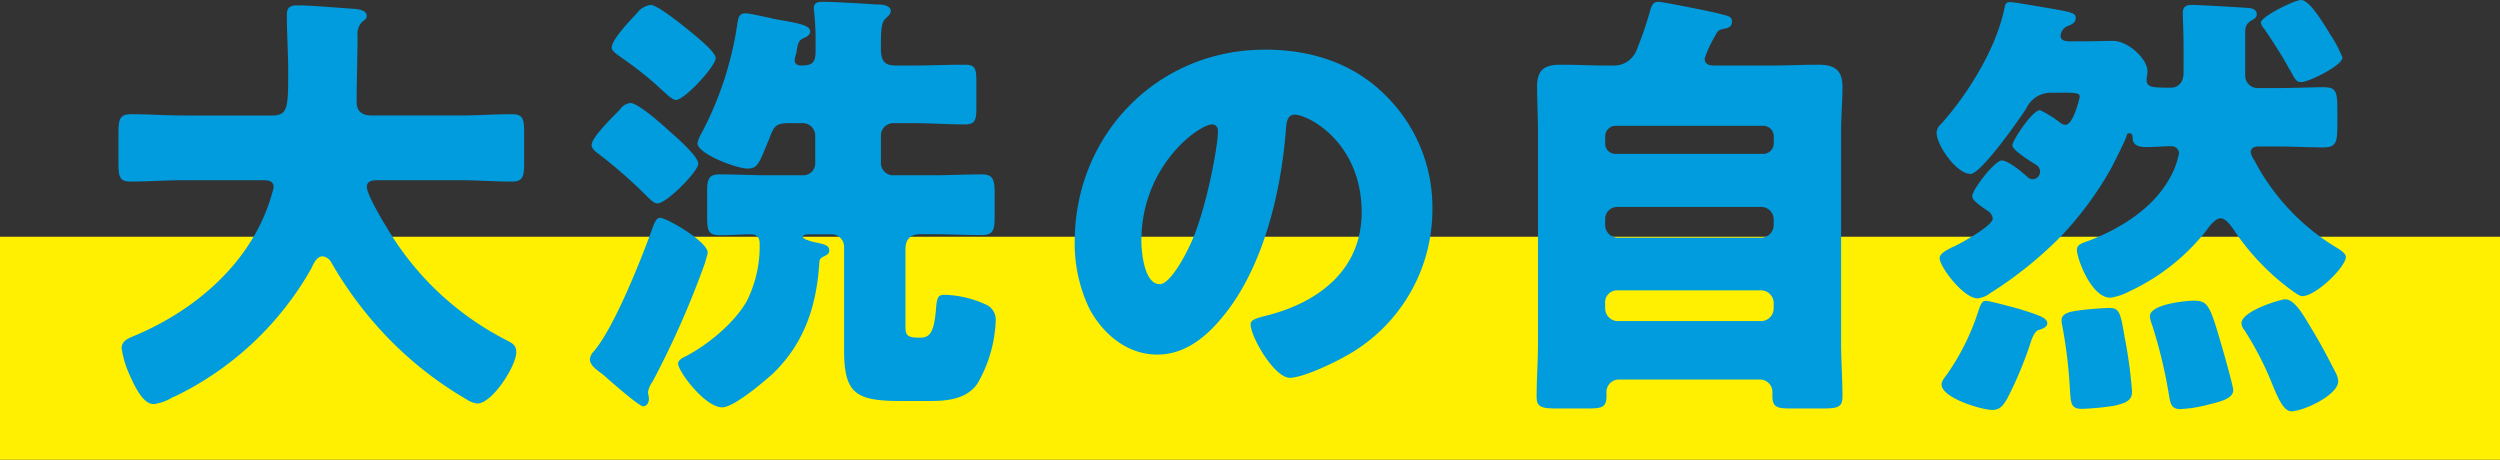
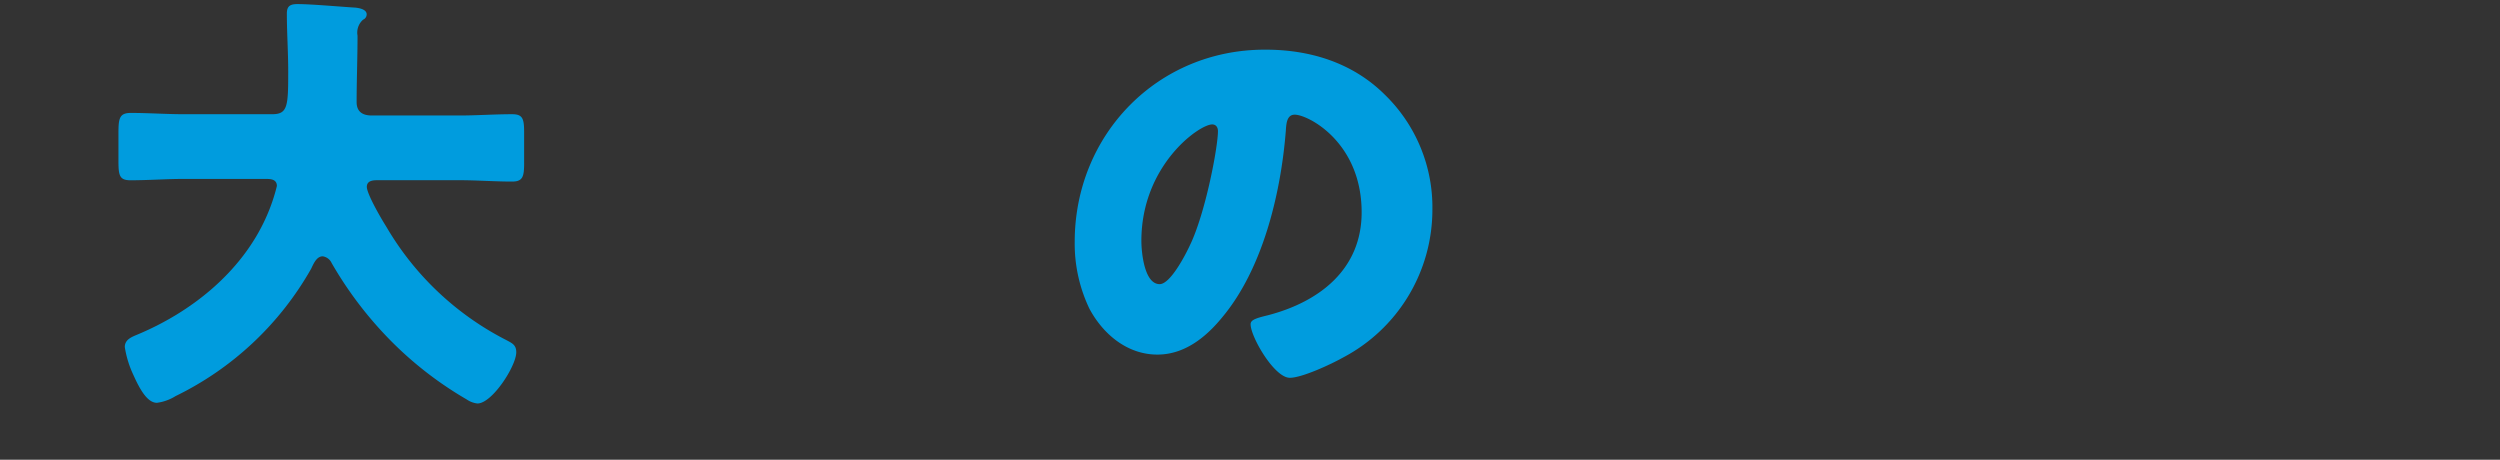
<svg xmlns="http://www.w3.org/2000/svg" viewBox="0 0 330.74 60.82">
  <rect x="0" y="0" width="330.74" height="60.82" fill="#333333" stroke="none" />
  <defs>
    <style>.cls-1{fill:#ffef00;}.cls-2{fill:#009cde;}</style>
  </defs>
  <g id="layer_2" data-name="layer 2">
    <g id="layer_1-2" data-name="layer 1">
-       <rect class="cls-1" y="31.32" width="330.74" height="29.5" />
-       <path class="cls-2" d="M47.3,4.72c0,3-.12,5.84-.12,8.79,0,1.3.83,1.77,2,1.77H60.75c2.3,0,4.67-.17,7-.17,1.41,0,1.59.59,1.59,2.42V21.6c0,1.77-.18,2.42-1.59,2.42-2.31,0-4.67-.18-7-.18H50c-.53,0-1.47,0-1.47.88s1.71,3.9,2.6,5.31A38.82,38.82,0,0,0,67,45c.77.41,1.3.65,1.3,1.6,0,1.82-3.19,6.78-5.14,6.78a3.12,3.12,0,0,1-1.41-.53,48.11,48.11,0,0,1-11.57-9.38,50.2,50.2,0,0,1-6.31-8.68,1.53,1.53,0,0,0-1.18-.88c-.83,0-1.24,1.06-1.53,1.65A41.42,41.42,0,0,1,23.23,52.4c-.12.06-.3.12-.42.17a6.18,6.18,0,0,1-2.47.89c-1.3,0-2.31-1.89-3.13-3.72a13.46,13.46,0,0,1-1.12-3.66c0-.94.82-1.29,1.53-1.59,7.26-3,13.93-8.32,17.17-15.58a24.1,24.1,0,0,0,1.42-4.13c0-.94-.89-.94-1.54-.94H24.35c-2.36,0-4.72.18-7.08.18-1.48,0-1.6-.65-1.6-2.6v-3.6c0-2,.12-2.71,1.66-2.71,2.3,0,4.66.17,7,.17H36c2.07,0,2.13-1.06,2.13-5.66,0-2.54-.18-5.08-.18-7.67,0-1,.47-1.24,1.41-1.24,1.83,0,5.67.35,7.68.47.53.06,1.47.24,1.47.89a.76.76,0,0,1-.47.7A2.27,2.27,0,0,0,47.3,4.72Z" />
-       <path class="cls-2" d="M93.62,33.4c0,.29-.24.88-.3,1.24a118.52,118.52,0,0,1-7,15.87,3.11,3.11,0,0,0-.59,1.36c0,.23.12.59.12.88,0,.47-.24,1-.77,1S81,50.63,80.28,50c-.17-.18-.35-.3-.53-.47-1-.71-1.71-1.3-1.71-2a1.69,1.69,0,0,1,.53-1.06c2.66-3.13,6.14-11.86,7.62-15.94.53-1.53.76-1.71,1.18-1.71C88.37,28.91,93.62,32,93.62,33.4ZM88.49,17.29c.76.65,3.89,3.36,3.89,4.37S88.19,26.91,87,26.91c-.47,0-.94-.48-1.3-.83a63.81,63.81,0,0,0-6.43-5.66c-.41-.3-1-.71-1-1.24,0-1.06,3-3.9,3.77-4.72a1.86,1.86,0,0,1,1.36-.83C84.42,13.63,87.6,16.46,88.49,17.29ZM91.2,4.07c.71.59,3.48,2.77,3.48,3.6,0,1.12-4.13,5.55-5.25,5.55-.47,0-1.24-.77-1.65-1.12a45.93,45.93,0,0,0-5.67-4.55c-.35-.29-1.18-.76-1.18-1.24,0-1.12,2.54-3.71,3.31-4.54A2.76,2.76,0,0,1,86.07.65C87,.65,90.32,3.36,91.2,4.07Zm15,19.12a1.58,1.58,0,0,0,1.65-1.65v-3.6a1.65,1.65,0,0,0-1.65-1.65h-1.83c-1.77,0-2,.47-2.6,2.06-1.36,3.25-1.47,3.95-2.89,3.95s-6.61-1.94-6.61-3.36a5,5,0,0,1,.59-1.41A44.81,44.81,0,0,0,97.57,3c.12-.71.24-1.24,1.07-1.24.53,0,3.12.59,3.89.77,3,.53,4.66.76,4.66,1.65,0,.41-.41.65-.77.83-.76.29-.82.65-1,1.53a3,3,0,0,1-.12.65,3.55,3.55,0,0,0-.17.77c0,.76.82.7,1.06.7,1.53,0,1.71-.7,1.71-2.06V5.25a35,35,0,0,0-.18-3.54c0-.18-.06-.41-.06-.59,0-.77.53-.88,1.18-.88,1.42,0,5.43.23,7,.35.42,0,2-.06,2,.89,0,.41-.41.7-.71,1-.53.53-.59,1.41-.59,3.89,0,1.77.48,2.3,2.07,2.3h2.18c2.25,0,4.55-.11,6.85-.11,1.41,0,1.53.53,1.53,2.3v3.3c0,1.71-.12,2.3-1.53,2.3-2.3,0-4.6-.17-6.85-.17h-2.59a1.65,1.65,0,0,0-1.66,1.65v3.6a1.62,1.62,0,0,0,1.66,1.65h5.07c2.18,0,4.43-.12,6.67-.12,1.47,0,1.65.77,1.65,2.6v2.71c0,2.07-.12,2.72-1.77,2.72-2.18,0-4.37-.12-6.55-.12h-1.42c-1.35,0-2.06.59-2.06,2V43.07c0,1.13.06,1.6,1.71,1.6h.24c1.35,0,1.88-.77,2.12-4.19C124,39.3,124.13,39,125,39a13.92,13.92,0,0,1,5.31,1.24,2.18,2.18,0,0,1,1.42,2.19,17.89,17.89,0,0,1-2.42,8.32c-1.42,2.06-4,2.3-6.26,2.3h-3.77c-6,0-7.61-.89-7.61-6.73V32.63A1.65,1.65,0,0,0,110,31h-2.65c-.65,0-1.12,0-1.12.35s1.53.71,1.94.77c.71.18,1.54.29,1.54,1,0,.47-.3.59-.65.77s-.59.3-.65.65c-.35,5.78-1.89,10.74-6.14,14.87-1.24,1.12-5.19,4.48-6.72,4.48-2.3,0-5.84-4.78-5.84-5.78,0-.47.59-.77.94-.94,3-1.54,6.49-4.43,8.14-7.32a16.16,16.16,0,0,0,1.71-7.61c0-.83-.35-1.24-1.18-1.24-1.35,0-2.65.12-4,.12-1.65,0-1.77-.59-1.77-2.54V25.49c0-1.65.12-2.42,1.59-2.42,2.25,0,4.49.12,6.73.12Z" />
+       <path class="cls-2" d="M47.3,4.72c0,3-.12,5.84-.12,8.79,0,1.3.83,1.77,2,1.77H60.75c2.3,0,4.67-.17,7-.17,1.41,0,1.59.59,1.59,2.42V21.6c0,1.77-.18,2.42-1.59,2.42-2.31,0-4.67-.18-7-.18H50c-.53,0-1.47,0-1.47.88s1.71,3.9,2.6,5.31A38.82,38.82,0,0,0,67,45c.77.41,1.3.65,1.3,1.6,0,1.82-3.19,6.78-5.14,6.78a3.12,3.12,0,0,1-1.41-.53,48.11,48.11,0,0,1-11.57-9.38,50.2,50.2,0,0,1-6.31-8.68,1.53,1.53,0,0,0-1.18-.88c-.83,0-1.24,1.06-1.53,1.65A41.42,41.42,0,0,1,23.23,52.4a6.18,6.18,0,0,1-2.47.89c-1.3,0-2.31-1.89-3.13-3.72a13.46,13.46,0,0,1-1.12-3.66c0-.94.82-1.29,1.53-1.59,7.26-3,13.93-8.32,17.17-15.58a24.1,24.1,0,0,0,1.42-4.13c0-.94-.89-.94-1.54-.94H24.35c-2.36,0-4.72.18-7.08.18-1.48,0-1.6-.65-1.6-2.6v-3.6c0-2,.12-2.71,1.66-2.71,2.3,0,4.66.17,7,.17H36c2.07,0,2.13-1.06,2.13-5.66,0-2.54-.18-5.08-.18-7.67,0-1,.47-1.24,1.41-1.24,1.83,0,5.67.35,7.68.47.53.06,1.47.24,1.47.89a.76.76,0,0,1-.47.7A2.27,2.27,0,0,0,47.3,4.72Z" />
      <path class="cls-2" d="M183.25,12.57a20.75,20.75,0,0,1,6.25,15.16,22.1,22.1,0,0,1-11.86,19.59c-1.47.83-5.37,2.66-7,2.66-2.06,0-5.19-5.43-5.19-7.08,0-.53.53-.77,2.24-1.18,6.85-1.77,12.45-6.08,12.45-13.63,0-9.27-7.08-12.92-8.85-12.92-1,0-1.12,1.06-1.18,2.12-.65,8.2-3,18.23-8.44,24.72-2.18,2.66-5,4.9-8.55,4.9-4,0-7.2-2.71-9-6.08A19.92,19.92,0,0,1,142.18,32c0-14.16,10.92-25.43,25.14-25.43C173.34,6.55,179,8.32,183.25,12.57ZM151,31.86c0,1.42.36,5.73,2.42,5.73,1.42,0,3.43-3.9,4-5.14,2.06-4.24,3.71-13,3.71-15.1,0-.47-.23-.89-.76-.89C158.64,16.46,151,21.89,151,31.86Z" />
-       <path class="cls-2" d="M225.52,7.73c0,.89.7.94,1.59.94h7.26c2.06,0,4.13-.11,6.19-.11s3.19.65,3.19,2.89c0,2-.18,4-.18,6v28c0,2.31.18,4.61.18,7,0,1.41-.59,1.59-2.66,1.59h-4.25c-1.71,0-2.36-.18-2.36-1.65v-.59a1.63,1.63,0,0,0-1.65-1.59H214.19a1.64,1.64,0,0,0-1.66,1.59v.65c0,1.47-.7,1.59-2.47,1.59h-4c-2.18,0-2.77-.18-2.77-1.59,0-2.36.18-4.66.18-7v-28c0-2-.12-4-.12-6,0-2.24,1-2.89,3.13-2.89s4.13.11,6.19.11h.71a3.22,3.22,0,0,0,3.19-2.18,47.08,47.08,0,0,0,1.77-5.19c.23-.77.47-1.06,1.06-1.06s7,1.29,8.14,1.59,1.59.35,1.59,1-.35.83-.94.95-.88.17-1.18.76c-.06.12-.18.3-.29.54A14.26,14.26,0,0,0,225.52,7.73ZM212.36,18.94a1.36,1.36,0,0,0,1.41,1.42h19.48a1.4,1.4,0,0,0,1.41-1.42v-.88a1.4,1.4,0,0,0-1.41-1.42H213.77a1.4,1.4,0,0,0-1.41,1.42Zm0,10.86A1.68,1.68,0,0,0,214,31.45h19a1.69,1.69,0,0,0,1.65-1.65V29A1.65,1.65,0,0,0,233,27.38H214A1.58,1.58,0,0,0,212.36,29Zm0,11A1.68,1.68,0,0,0,214,42.48h19a1.68,1.68,0,0,0,1.65-1.65v-.76A1.69,1.69,0,0,0,233,38.41H214a1.58,1.58,0,0,0-1.65,1.66Z" />
-       <path class="cls-2" d="M271.19,12.27a3.58,3.58,0,0,0-3.12,2.07c-.89,1.41-6,8.67-7.38,8.67-1.83,0-4.49-3.77-4.49-5.48a1.76,1.76,0,0,1,.6-1.13c3.54-3.95,7.19-9.85,8.31-15,.18-.71.12-1.12.83-1.12.53,0,4.13.65,4.9.76,3.3.59,3.77.65,3.77,1.36,0,.53-.47.83-.94,1a1.5,1.5,0,0,0-1.06,1.36c0,.65.77.71,1.24.71h1.71c1.36,0,2.65-.06,4-.06,1.95,0,4.54,2.36,4.54,4,0,.47-.11.77-.11,1.12,0,1,.59,1.07,3.24,1.07.83,0,1.65-.59,1.65-2V6.61c0-2.18-.11-4.54-.11-4.84,0-.94.47-1.12,1.29-1.12s6.79.35,7.5.41c.47.06,1,.24,1,.83,0,.41-.35.65-.71.82-.76.48-.82.89-.82,1.77V10a1.64,1.64,0,0,0,1.65,1.65h2.71c2,0,4.43-.11,6-.11s1.83.47,1.83,2.77v2.3c0,2.13-.12,2.89-1.83,2.89-2,0-4-.12-6-.12H299c-.11,0-1.24-.11-1.24.77a2.71,2.71,0,0,0,.48,1.06A29.36,29.36,0,0,0,309,32.69c.59.35,1.35.83,1.35,1.3,0,1.3-3.95,5.19-5.78,5.19-.41,0-1.3-.71-1.71-1a31.93,31.93,0,0,1-7.49-8c-.36-.47-.95-1.3-1.6-1.3s-1.41.95-1.77,1.48a28,28,0,0,1-10.32,8.2,7.81,7.81,0,0,1-2.48.83c-2.54,0-4.43-5.2-4.43-6.32,0-.76.65-.88,1.77-1.3,4.07-1.59,8.2-4.18,10.39-8a10.47,10.47,0,0,0,1.35-3.54,1,1,0,0,0-1-.89c-1.12,0-2.18.12-3.3.12-.77,0-1.71-.12-1.83-1,0-.3,0-.83-.41-.83s-.36.24-.42.42c-.23.7-1.83,3.89-2.24,4.6a45.31,45.31,0,0,1-6.2,8.38,52.07,52.07,0,0,1-9.55,7.73,3.23,3.23,0,0,1-1.72.71c-1.82,0-5-4.14-5-5.31,0-.65.94-1.07,1.71-1.48a2.35,2.35,0,0,0,.41-.18c.95-.47,4.9-2.65,4.9-3.6a1.44,1.44,0,0,0-.65-1c-1.24-.83-2.06-1.42-2.06-1.95,0-.88,3-4.72,3.89-4.72s2.77,1.6,3.36,2.13a1,1,0,0,0,.77.35,1,1,0,0,0,.95-1,1.06,1.06,0,0,0-.59-.95c-.65-.41-3.07-1.88-3.07-2.53s2.65-4.66,3.66-4.66a14.57,14.57,0,0,1,2.65,1.65,1.12,1.12,0,0,0,.71.29c1.06,0,1.89-3.6,1.89-3.72,0-.35-.24-.53-1.77-.53Zm-4,28.62c2.42.77,3.66,1.12,3.66,1.89,0,.53-.77.77-1.18.89s-.71.82-.89,1.23a50.19,50.19,0,0,1-3.24,7.85c-.47.77-.89,1.48-1.95,1.48-1.47,0-6.73-1.6-6.73-3.37,0-.47.48-1,.77-1.41a31,31,0,0,0,4-8c.42-1.3.59-1.65,1.12-1.65C263.05,39.77,266.59,40.71,267.18,40.89Zm13.93,3.9a62.15,62.15,0,0,1,.94,7c0,1-.47,1.47-2.36,1.89a35.94,35.94,0,0,1-4.25.41c-1.42,0-1.47-.65-1.59-2.24a63.78,63.78,0,0,0-1.06-8.91,2,2,0,0,1-.06-.59c0-1.06,1.59-1.18,2.42-1.3s3-.3,3.77-.3C280.4,40.71,280.52,41.25,281.11,44.79Zm9.26-5c1.83,0,2.06.89,3.66,6.37.23.77,1.41,5,1.41,5.43,0,1.18-1.71,1.54-3.54,2a17.4,17.4,0,0,1-3.48.53c-1.18,0-1.3-.77-1.47-1.77a64,64,0,0,0-2.25-9.38,4.31,4.31,0,0,1-.29-1.12C284.41,40.24,289.19,39.77,290.37,39.77Zm12-.18c1.18,0,2.42,2.19,3.12,3.37,1.48,2.42,2.25,3.89,3.49,6.31a2.86,2.86,0,0,1,.35,1.12c0,1.89-4.66,4-6.2,4-1.06,0-1.82-1.88-2.53-3.59a41.58,41.58,0,0,0-3.72-7.2,1.47,1.47,0,0,1-.35-.83C296.51,41.13,301.76,39.59,302.35,39.59ZM304.41,0c1.12,0,2.83,2.89,3.66,4.19a3.87,3.87,0,0,0,.36.59,16.57,16.57,0,0,1,1.47,2.83c0,1.06-4.48,3.25-5.43,3.25-.65,0-.82-.3-1.41-1.42-.18-.29-.36-.59-.54-.94-.7-1.24-2.24-3.66-3-4.72A1.64,1.64,0,0,1,299.1,3C299.1,2.18,303.59,0,304.41,0Z" />
    </g>
  </g>
</svg>